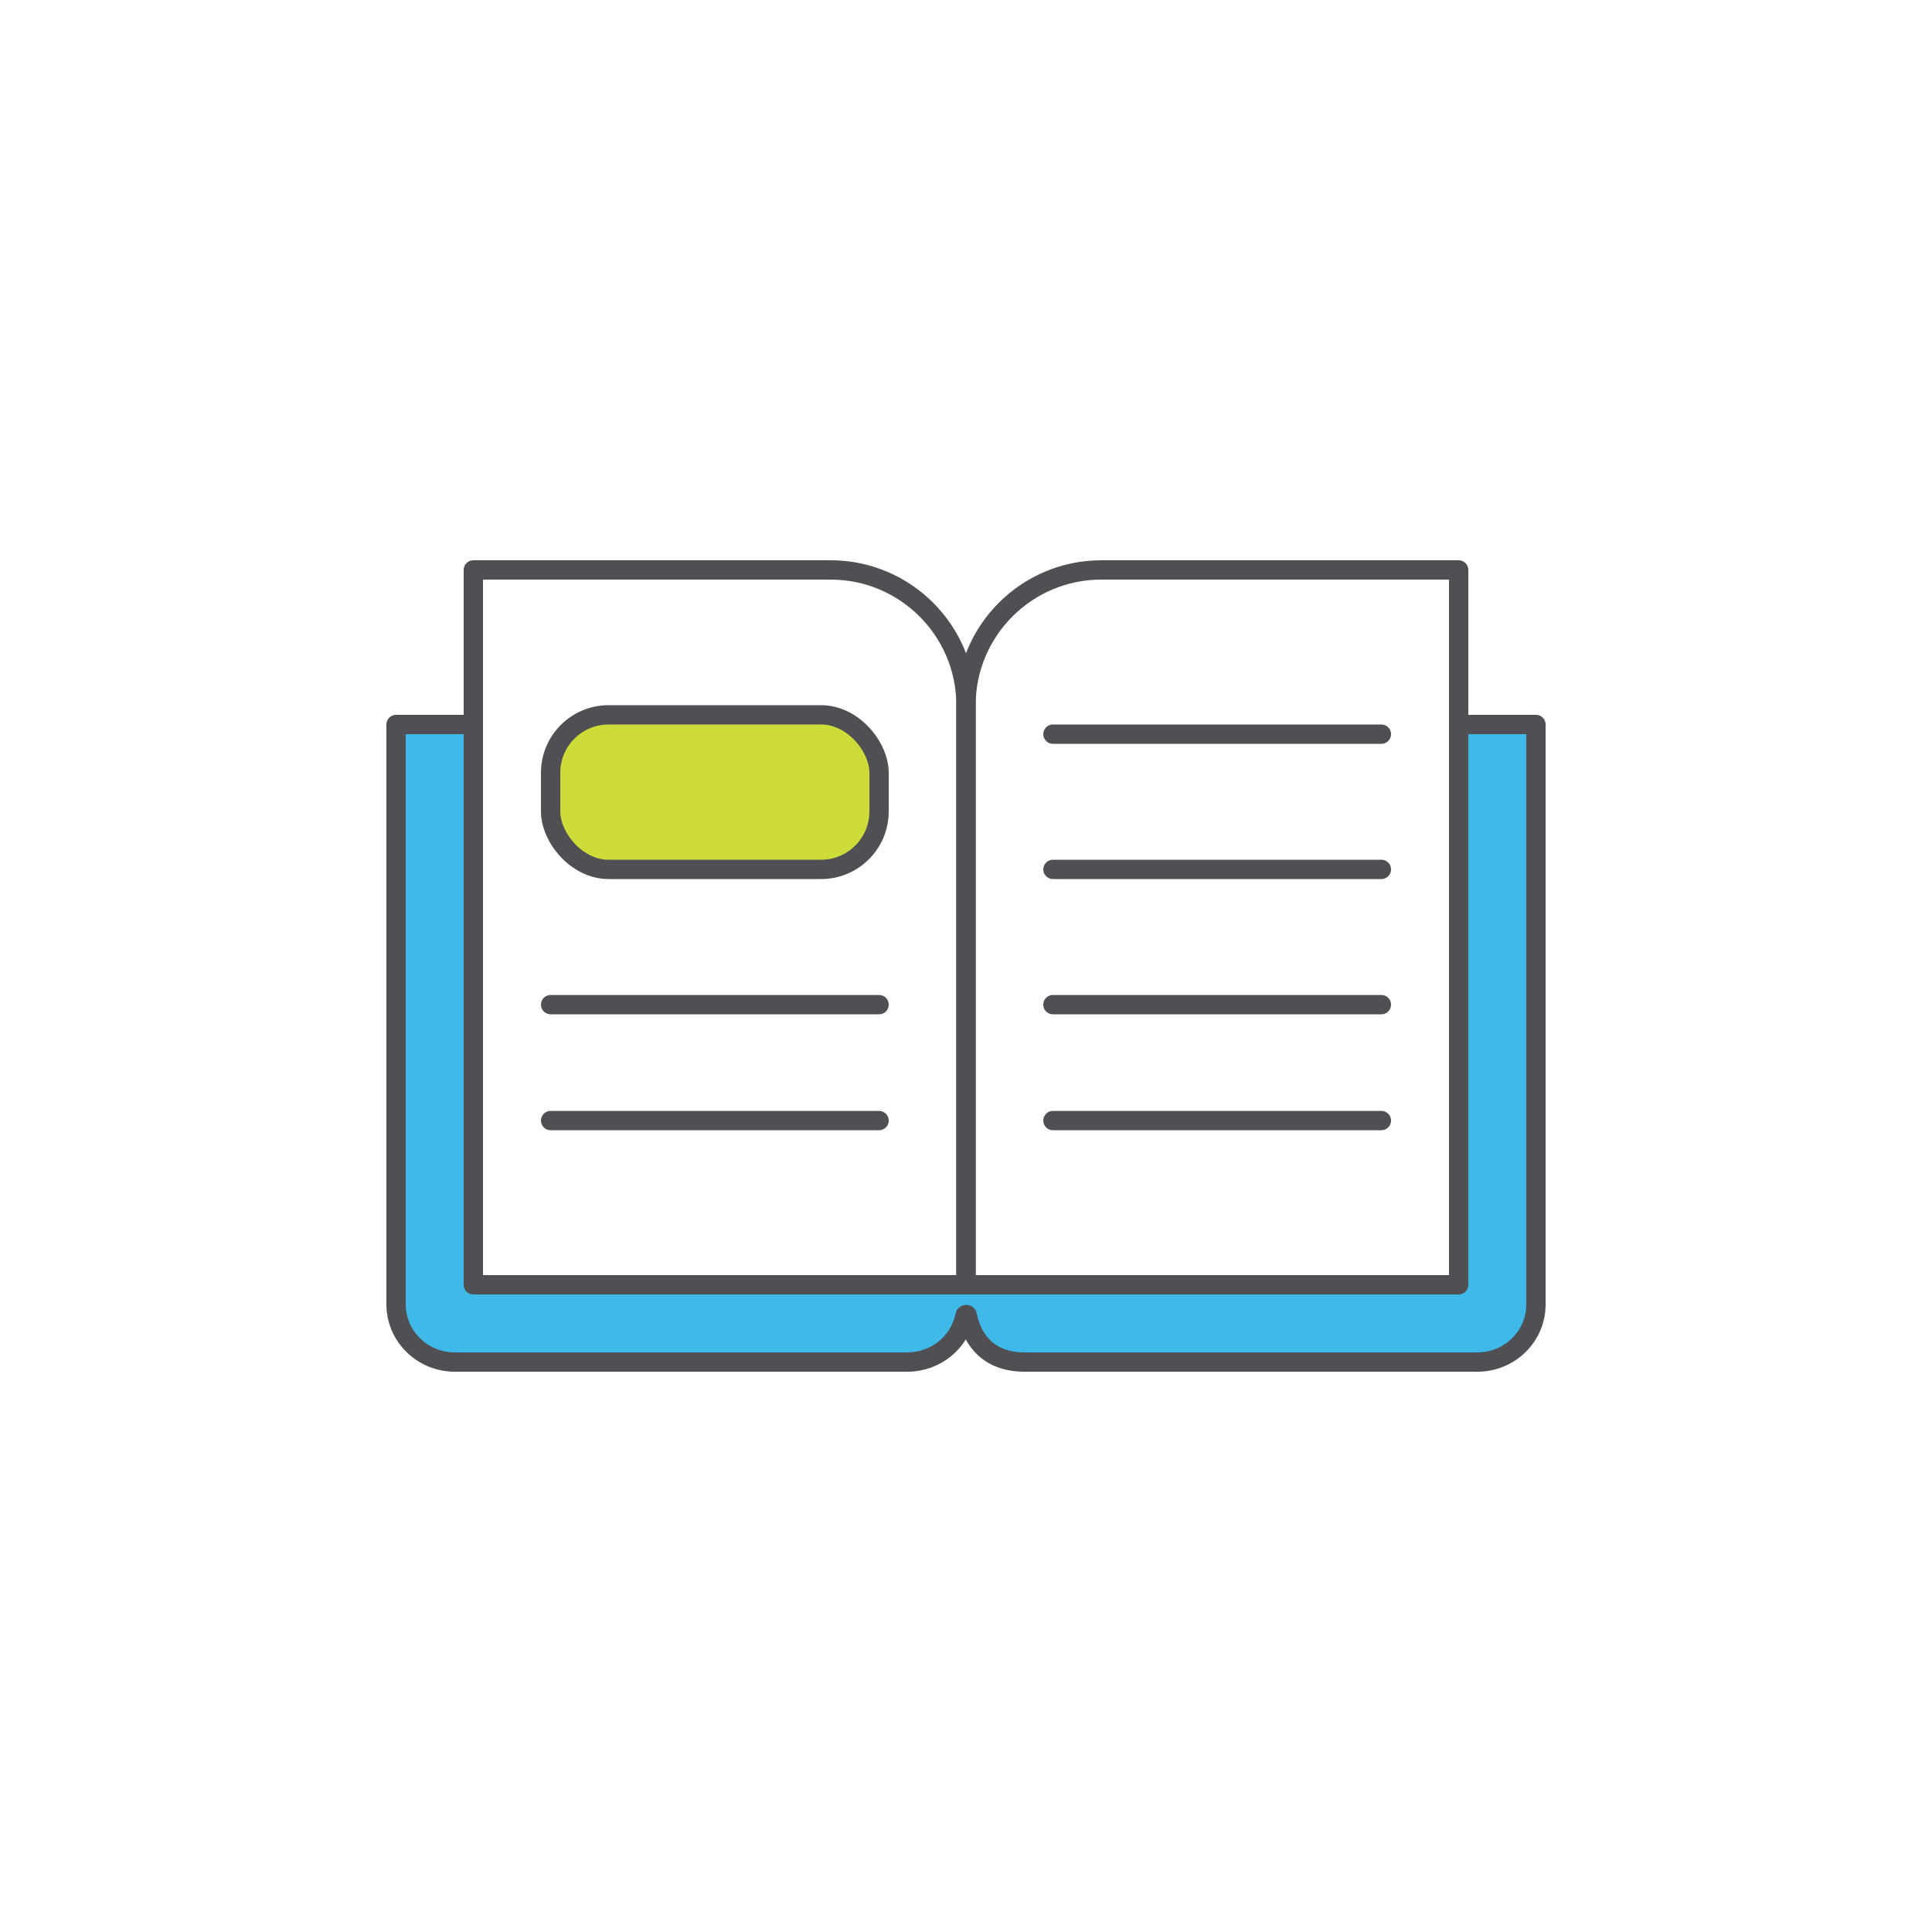
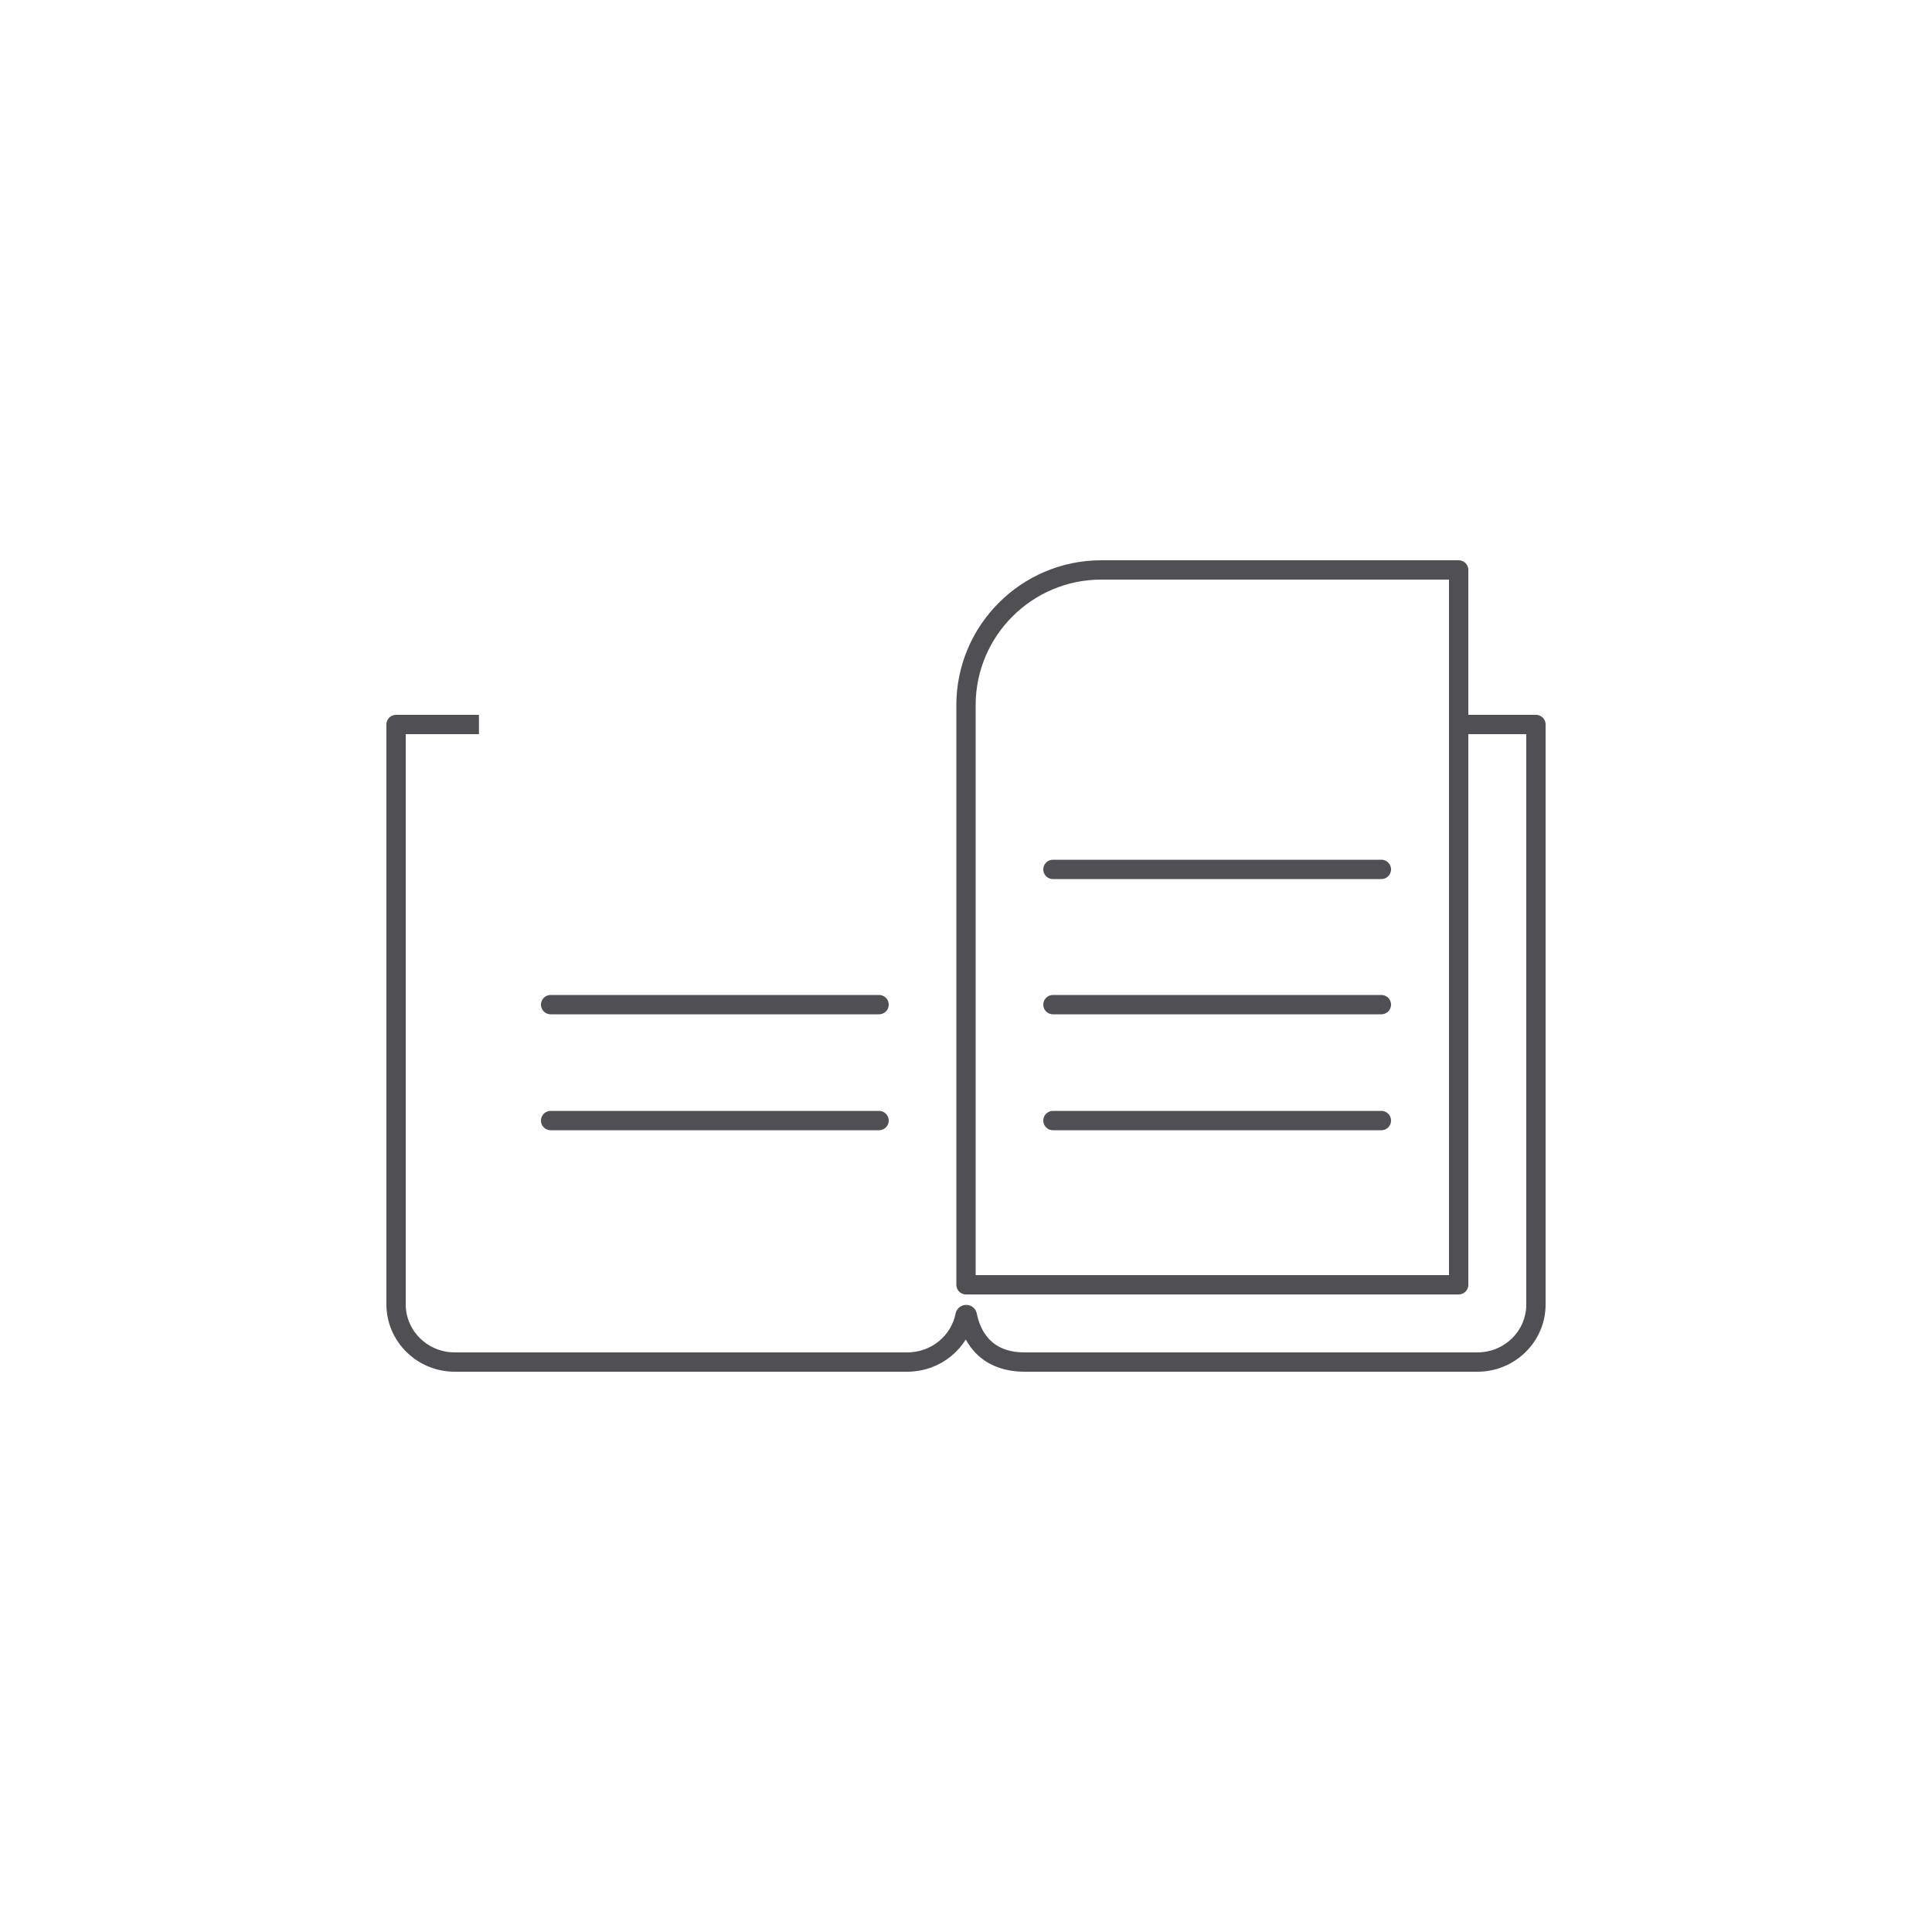
<svg xmlns="http://www.w3.org/2000/svg" id="_レイヤー_2" viewBox="0 0 100 100">
  <defs>
    <style>.cls-1,.cls-2{stroke-linejoin:round;}.cls-1,.cls-2,.cls-3{fill:none;}.cls-1,.cls-2,.cls-4,.cls-5{stroke:#504f54;}.cls-1,.cls-4{stroke-linecap:round;}.cls-3,.cls-6{stroke-width:0px;}.cls-4{fill:#fff;}.cls-4,.cls-5{stroke-miterlimit:10;}.cls-5{fill:#cddc39;}.cls-6{fill:#3fb9e8;}</style>
  </defs>
  <g id="bg_wh">
-     <rect class="cls-3" width="100" height="100" />
-   </g>
+     </g>
  <g id="icon">
-     <path class="cls-6" d="m75.5,37.5v29H24.5v-29h-4v30.01c0,1.65,1.36,2.99,3.04,2.99h23.42c1.48,0,2.71-1.04,2.99-2.41.01-.07.11-.07.12,0,.17.86.78,2.41,2.97,2.41h23.43c1.67,0,3.03-1.33,3.03-2.98v-30.02h-4Z" />
-     <path class="cls-1" d="m24.5,29.5h18.5c3.86,0,7,3.14,7,7v30h-25.5V29.5h0Z" />
-     <rect class="cls-5" x="28.5" y="37" width="17" height="8" rx="3" ry="3" />
    <line class="cls-4" x1="28.5" y1="52" x2="45.5" y2="52" />
    <line class="cls-4" x1="28.5" y1="58" x2="45.5" y2="58" />
    <path class="cls-1" d="m50,29.5h25.5v30c0,3.86-3.14,7-7,7h-18.5V29.5h0Z" transform="translate(125.5 96) rotate(-180)" />
    <line class="cls-4" x1="54.5" y1="52" x2="71.5" y2="52" />
    <line class="cls-4" x1="54.5" y1="58" x2="71.5" y2="58" />
-     <line class="cls-4" x1="54.5" y1="38" x2="71.5" y2="38" />
    <line class="cls-4" x1="54.5" y1="45" x2="71.5" y2="45" />
    <path class="cls-2" d="m76,37.5h3.5v30.02c0,1.65-1.36,2.98-3.03,2.98h-23.43c-2.19,0-2.8-1.55-2.97-2.41-.01-.07-.11-.06-.12,0-.27,1.37-1.5,2.41-2.99,2.41h-23.42c-1.68,0-3.04-1.34-3.04-2.99v-30.01h4.29" />
  </g>
</svg>